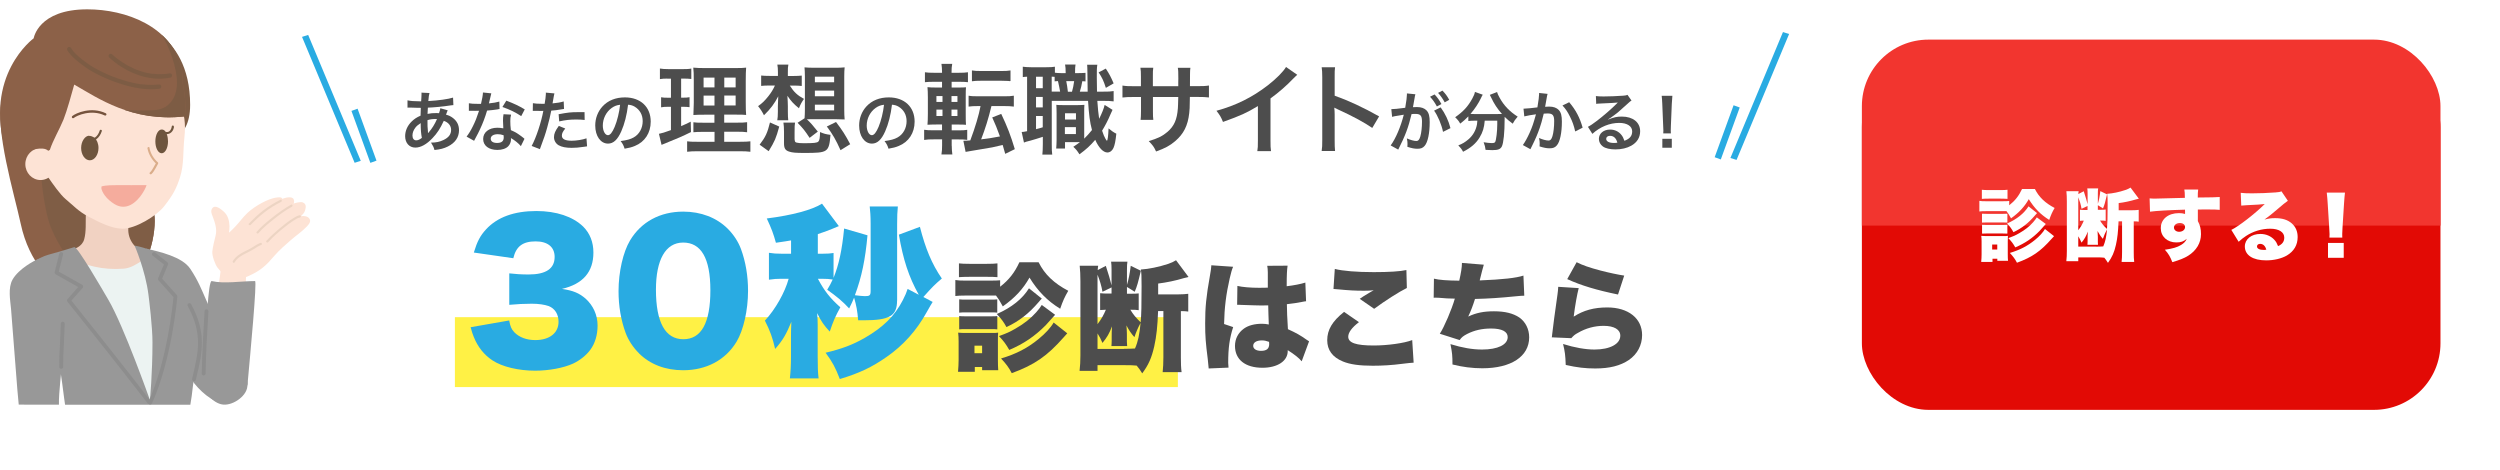
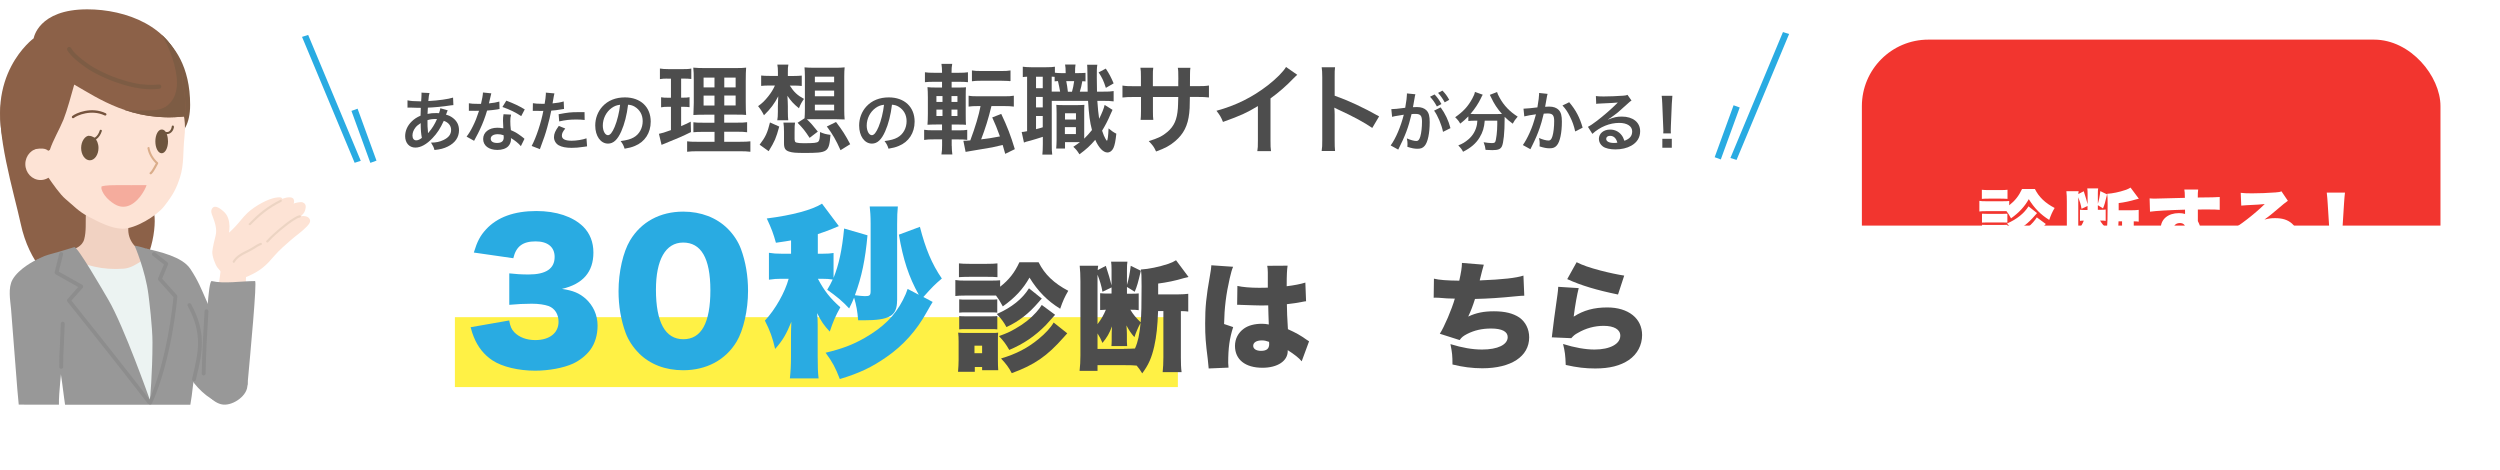
<svg xmlns="http://www.w3.org/2000/svg" id="_レイヤー_2" data-name="レイヤー 2" viewBox="0 0 383 72">
  <defs>
    <style>
      .cls-1 {
        fill: none;
      }

      .cls-2 {
        clip-path: url(#clippath);
      }

      .cls-3 {
        fill: #ecd4c3;
      }

      .cls-4 {
        fill: #f1d2c2;
      }

      .cls-5 {
        fill: #f5ac9d;
      }

      .cls-6 {
        fill: #fff145;
      }

      .cls-7 {
        fill: #fff;
      }

      .cls-8 {
        fill: #ecf3f2;
      }

      .cls-9 {
        fill: #f2352f;
      }

      .cls-10 {
        fill: #fde3d5;
      }

      .cls-11 {
        fill: #7f5d45;
      }

      .cls-12 {
        fill: #989898;
      }

      .cls-13 {
        fill: #7d5c44;
      }

      .cls-14 {
        fill: #8c6148;
      }

      .cls-15 {
        fill: #8d8d8d;
      }

      .cls-16 {
        fill: #daad8a;
      }

      .cls-17 {
        fill: #6e553e;
      }

      .cls-18 {
        fill: #29abe2;
      }

      .cls-19 {
        fill: #75533d;
      }

      .cls-20 {
        fill: #4d4d4d;
      }

      .cls-21 {
        clip-path: url(#clippath-1);
      }

      .cls-22 {
        clip-path: url(#clippath-2);
      }

      .cls-23 {
        fill: #e20a05;
        filter: url(#drop-shadow-1);
      }
    </style>
    <clipPath id="clippath">
      <path class="cls-1" d="m9.16,44.25c-1.11-1.11-4.66-3.77-5.99-9.98C2.17,29.63-.82,19.89.29,15.19c.63-2.67,3.88-.96,4.79-.13,1.68,1.55,1.56,3.78,1.41,5.94-.01.2-.05.46-.09.73.49,1.18.96,2.37,1.49,3.53.5.55.97,1.12,1.33,1.75.1.16.89,1.58,1.45,2.75.01,0,.02.02.03.03.94,1.05,11.83,1.1,12.67,2.24.9,1.22,0,8.43-2.88,9.98-1.13.61-9.47,4.06-11.31,2.22l-.02.02Z" />
    </clipPath>
    <clipPath id="clippath-1">
      <path class="cls-1" d="m5.16,5.87S5.83,1.43,13.37,1.43c5.93,0,12.87,2.6,14.43,8.96.17.69.24,1.45.15,2.16.23,1.11.4,2.22.44,3.35.01.26.06,1.92-.16,1.94-7.99.89-13.24-2.82-16.86-4.88-.38,1.37-1.11,4.03-1.64,5.35-.64,1.57-1.56,3.05-2.1,4.66-.08.05-.16.09-.24.13-.88-.84-3.04.14-4,.07-1.1-.08-2.1,1.34-2.44.22C-2.65,11.52,5.17,5.86,5.17,5.86h0Z" />
    </clipPath>
    <filter id="drop-shadow-1" filterUnits="userSpaceOnUse">
      <feOffset dx="0" dy="3" />
      <feGaussianBlur result="blur" stdDeviation="3" />
      <feFlood flood-color="#999" flood-opacity=".5" />
      <feComposite in2="blur" operator="in" />
      <feComposite in="SourceGraphic" />
    </filter>
    <clipPath id="clippath-2">
      <rect class="cls-1" x="285.24" y="6.07" width="88.64" height="53.54" rx="10.19" ry="10.19" />
    </clipPath>
  </defs>
  <g id="Layer_2" data-name="Layer 2">
    <g>
      <g>
        <path class="cls-13" d="m24.91,20.51c.18-1.29-5.82-11.9-5.32-13.09.36-.85-5.21-3.33-4.22-3.33.44,0,5.97-1.39,9.1,1.11,2.22,1.77,4.66,4.95,4.66,10.87s-4.39,5.67-4.22,4.44Z" />
        <path class="cls-14" d="m9.16,44.25c-1.11-1.11-4.66-3.77-5.99-9.98C2.17,29.63-.82,19.89.29,15.19c.63-2.67,3.88-.96,4.79-.13,1.68,1.55,1.56,3.78,1.41,5.94-.01.2-.05.46-.09.73.49,1.18.96,2.37,1.49,3.53.5.55.97,1.12,1.33,1.75.1.16.89,1.58,1.45,2.75.01,0,.02.02.03.03.94,1.05,11.83,1.1,12.67,2.24.9,1.22,0,8.43-2.88,9.98-1.13.61-9.47,4.06-11.31,2.22l-.02.02Z" />
        <g class="cls-2">
-           <path class="cls-11" d="m11.6,41.14c-.44-.67-2.38-2.88-3.77-6.21-1.11-2.66-1.64-8.52-1.55-8.87.41-1.74,10.6.79,12.01,1.11.84.19,6.5.24,6.85,1.56.41,1.54.56,6.26.44,7.84-.1,1.38-.31,2.82-.95,4.06-.31.6-7.06,3.02-7.91,3.09-1.04.09-3.8.73-4.67.06-.34-.26.6-1.06-.44-2.62v-.02Z" />
-         </g>
+           </g>
      </g>
      <path class="cls-4" d="m10.58,38.94s.04.04.07.06c.99.51.65,3.43,1.68,3.83.99.38,6.04,2.05,7.1,2.13,2.11.17,2.83-1.92,4.5-3.08.15-.1-1.54-3.17-1.7-3.22-1.74-.53-2.83-2.26-2.53-4.06.03-.16.26-.18.05-.39-.1-.11-.4-.08-.53-.08-.4,0-.8.11-1.2.07-.64-.07-1.26-.24-1.86-.47-.43-.17-2.74-1.6-2.95-1.22-.05.09-.06.21-.06.31-.05,1.23.08,2.65-.25,3.84-.31,1.12-1.44,1.5-2.43,1.81-.25.08-.13.48.1.47h.01Z" />
      <g>
        <path class="cls-10" d="m7.38,27.17c-1.24-1.76-2.36-3.14-1.69-5.22.94-2.94,2.34-7.76,4.79-9.42,1.13-.76,2.19-1.24,3.33-2,1.11-.74,2.68-.6,4.22-.67,1.28-.06,2.84.16,4.11.49,1.15.3,2.11,1.13,2.84,2.04,2.11,2.62,3.78,4.11,3.26,8.79-.22,2-.03,3.99-.65,5.94-.56,1.75-1.05,2.7-2.45,4.49-1.14,1.46-4.42,3.46-6.38,3.43-1.78-.03-3.73-1.08-5.29-1.9-1.43-.75-2.18-1.6-3.42-2.64-.85-.71-1.96-2.33-2.66-3.33h0Z" />
        <g>
          <path class="cls-5" d="m15.53,28.76c-.01.34.32.92.53,1.19.39.53.92.97,1.48,1.32,1.81,1.1,3.36-.25,4.24-1.58.47-.7.69-1.33.67-1.33-1.77,0-3.01.02-4.44,0-.56,0-1.77,0-2.42.19-.06.02-.05.13-.05.22h0Z" />
          <g>
            <g>
              <path class="cls-17" d="m13.62,20.81c.14,0,.29.02.45.08.14.06.27.13.4.19h0c.37.34.62.92.62,1.59,0,1.04-.6,1.89-1.33,1.89s-1.33-.85-1.33-1.89c0-.49.14-.99.4-1.35.23-.33.51-.51.8-.53v.02Z" />
              <path class="cls-17" d="m15.6,20.08c-.16.51-.44.98-.88,1.28-.39.26-.88.32-1.34.19-.21-.06-.12-.38.09-.32.37.11.76.06,1.08-.16.37-.25.6-.66.73-1.08.06-.2.38-.12.32.09h0Z" />
            </g>
            <g>
              <path class="cls-17" d="m24.77,19.84c.79,0,.97,1.27.97,1.82,0,1-.43,1.82-.97,1.82s-.97-.81-.97-1.82.43-1.82.97-1.82Z" />
              <path class="cls-17" d="m26.67,19.41c-.04.25-.13.5-.28.7-.19.26-.47.42-.8.44-.23,0-.47-.05-.68-.13-.08-.03-.14-.11-.12-.2.02-.08.12-.15.2-.12.21.08.42.14.65.12-.03,0,.03,0,.04,0,.02,0,.04,0,.06-.02.02,0,.04,0,.06-.02,0,0,.02,0,.03,0t0,0s.07-.04.1-.06c0,0,.05-.04.02-.02.01,0,.03-.02.04-.04.03-.03.05-.05.08-.08,0,0,.01,0,.02-.02t0,0s.02-.03.03-.05c.04-.06.08-.13.11-.2-.02.04,0-.02,0-.02,0-.02.01-.03.02-.05.01-.03.02-.07.03-.1.02-.06.03-.13.04-.19.01-.09.12-.14.2-.12.09.03.13.12.12.2h.03Z" />
            </g>
          </g>
          <path class="cls-16" d="m22.9,22.65c.15.84.64,1.66,1.29,2.23.06.05.06.14.03.2-.12.23-.25.46-.38.69-.18.31-.37.66-.64.9-.16.14-.4-.09-.24-.24.26-.23.44-.58.61-.87.13-.21.25-.43.36-.65,0,.07.02.13.03.2-.68-.6-1.21-1.49-1.37-2.38-.04-.21.28-.3.32-.09h-.01Z" />
        </g>
        <ellipse class="cls-10" cx="6.21" cy="25.14" rx="2.33" ry="2.44" />
        <path class="cls-19" d="m11.19,18.11s.09,0,.12-.04c.44-.37,2.66-1.37,4.73-.38.09.05.21,0,.25-.09.05-.09,0-.21-.09-.25-2.21-1.06-4.57-.04-5.13.43-.08.07-.09.19-.02.27.04.04.09.07.14.07h0Z" />
      </g>
      <g>
        <path class="cls-14" d="m5.16,5.87S5.83,1.43,13.37,1.43c5.93,0,12.87,2.6,14.43,8.96.17.69.24,1.45.15,2.16.23,1.11.4,2.22.44,3.35.01.26.06,1.92-.16,1.94-7.99.89-13.24-2.82-16.86-4.88-.38,1.37-1.11,4.03-1.64,5.35-.64,1.57-1.56,3.05-2.1,4.66-.08.05-.16.09-.24.13-.88-.84-3.04.14-4,.07-1.1-.08-2.1,1.34-2.44.22C-2.65,11.52,5.17,5.86,5.17,5.86h0Z" />
        <g class="cls-21">
          <path class="cls-13" d="m17.25,17.56c2.06,1.19,4.28,2.06,6.61,2.58.96.21,1.96.39,2.95.43.91.03,1.85-.08,2.62-.63,1.57-1.12,1.3-3.4,1.04-5.05-.61-3.9-2.36-7.6-4.97-10.55-.14-.15-.31-.18-.47-.14-.35-.14-.81.23-.56.62.81,1.27,1.46,2.65,1.93,4.08.73,2.24,1.38,5.4-.65,7.18-1.03.9-2.44.83-3.73.84-1.49,0-2.97-.06-4.45-.19-.42-.04-.73.59-.32.83Z" />
        </g>
        <g>
          <path class="cls-13" d="m10.91,7.39c.07.12.15.24.24.35,0,0,.04.05.01.02-.03-.03,0,0,.01.02.02.03.04.05.07.08.05.06.1.11.15.17.2.22.41.42.63.61.11.1.23.2.34.29.06.05.11.09.17.14.03.02.06.04.09.07.01.01.03.02.04.03.05.04-.02-.02,0,0,.23.17.46.34.69.51.65.48,1.36.88,2.08,1.23.22.11.43.21.65.31.11.05.22.1.33.15.06.02.11.05.17.07.03,0,.06.02.08.04.02,0,.06.03-.02,0,.02,0,.04,0,.05.02.48.2.97.38,1.46.55,1,.34,2.02.62,3.06.8.12.02.25.04.37.06.03,0,.06,0,.09,0h.05c.06,0-.01,0-.02,0,.07,0,.13.02.2.02.24.03.49.05.73.06.47.03.94.02,1.41-.02.05,0,.1,0,.15-.02h.04s-.07,0-.03,0c.03,0,.06,0,.09,0,.09,0,.17-.02.26.03.07.04.13.12.15.2.04.16-.05.38-.23.41-1.01.15-2.02.1-3.02-.04-1.06-.15-2.1-.42-3.11-.75s-1.99-.72-2.95-1.18c-.76-.36-1.52-.77-2.21-1.25-.45-.32-.9-.66-1.33-1.01-.48-.39-.92-.82-1.3-1.31-.09-.11-.17-.23-.24-.35-.09-.15-.04-.37.12-.46.16-.09.36-.04.46.12h0l.02.03Z" />
-           <path class="cls-13" d="m17.21,8.35c.24.22.49.44.75.64.01.01.03.02.04.03,0,0,.07.05.03.02-.04-.03.03.02.03.02.01.01.03.02.04.03.07.05.14.1.21.15.13.1.27.19.41.28.54.36,1.11.68,1.71.95.07.03.14.06.21.09.02,0,.04.02.06.03.05.02-.07-.03,0,0,.04.02.08.03.12.05.15.06.3.12.46.17.3.11.61.2.91.28s.61.14.92.19c.07,0,.15.03.22.03-.1,0,.04,0,.06,0,.04,0,.08,0,.12,0,.16.02.31.03.47.04.34.02.68.02,1.02,0,.09,0,.18,0,.26-.02.04,0,.08,0,.12,0h.05c-.09.02,0,0,.02,0,.17-.02.34-.06.5-.09.17-.04.37.05.41.23.04.17-.05.37-.23.41-1.27.28-2.6.22-3.86-.07-1.31-.3-2.56-.86-3.7-1.58-.65-.42-1.27-.89-1.84-1.42-.13-.12-.13-.35,0-.47.14-.13.33-.13.47,0h.01Z" />
        </g>
      </g>
      <path class="cls-12" d="m25.59,42.12c.05-.2-1.33-1.76-2.1-2.75-.21-.27-1.38-1.37-1.05-1.28,1.97.48,5.46,1.22,6.71,3.09,2.36,3.54,2.13,5.44,5.92,11.12.55.83,3.11,5.75,2.84,6.63-.53,1.7-1.78,2.82-3.55,2.84-1.75.02-4-2.1-4.97-3.55-.95-1.42-1.34-.65-1.42-1.66-.09-1.09,2.43-1.96,2.21-3.02-.71-3.45-5.59-7.64-4.58-11.41h-.01Z" />
      <g>
        <path class="cls-10" d="m32.32,51.97c.45-3.21.91-6.41,1.37-9.62.11-.74.11-1.65.63-2.23.22-.6.66-1.09,1.35-1.18.88-.12,1.4.51,1.45,1.33.03.66.6,1.37.58,1.92-.09,2.74-.25,5.48-.47,8.21.05.98.11,1.95.12,2.93.02,1.62-.15,3.26-.84,4.74-.55,1.18-1.99,3.26-3.56,2.61-1.4-.58-1.26-3.04-1.19-4.27.09-1.49.36-2.97.57-4.45h0Z" />
        <path class="cls-10" d="m32.58,33.17c.35.9.7,1.95.45,2.92-.17.68-.42,1.7-.5,2.4-.08.66.43,2.06.82,2.55.72.91,1.19,1.26,2.05,1.58.76.29,1.98,0,2.72-.35,1.88-.86,2.65-1.6,3.94-3.11.67-.79,1.73-1.71,2.51-2.39.77-.67,1.79-1.36,2.48-2.11.3-.33.66-.76.33-1.19-.27-.36-.83-.42-1.24-.35h-.04c.13-.13.25-.25.37-.39.23-.27.31-.59.36-.93.06-.42-.14-.7-.55-.83-.14-.04-1.23.09-1.29.26.11-.33.11-.67-.14-.87-.39-.31-1.6.02-1.56.15-.13-.35-.51-.29-.87-.25-.8.09-1.63.47-2.33.84-.73.39-1.59.96-2.19,1.53-.69.65-1.15,1.34-1.8,2.02-.32.34-.66.69-1.01,1,.03-.24.08-.76.07-1-.03-.85-.24-1.67-.9-2.25-.41-.36-1.33-1.15-1.77-.44-.25.39-.06.82.09,1.2h0Z" />
        <g>
          <path class="cls-3" d="m45.96,33.32c-.35.05-.69.29-.98.47-.47.3-.92.64-1.36.99-.89.71-1.77,1.47-2.54,2.32-.14.16-.41-.04-.27-.2.61-.67,1.28-1.28,1.97-1.86.71-.6,1.44-1.19,2.24-1.67.27-.16.57-.34.89-.39.21-.03.26.3.05.33h0Z" />
-           <path class="cls-3" d="m44.74,31.65c-1.02.57-1.96,1.26-2.87,1.99-.8.63-1.61,1.3-2.28,2.08-.14.16-.41-.04-.27-.2.68-.8,1.52-1.49,2.34-2.14.93-.74,1.9-1.45,2.94-2.03.19-.1.32.2.13.3h0Z" />
          <path class="cls-3" d="m43.1,30.91c-.9.45-1.75.97-2.55,1.59-.77.59-1.48,1.26-2.15,1.95-.15.15-.42-.05-.27-.2.7-.72,1.42-1.41,2.21-2.02.82-.63,1.7-1.16,2.62-1.63.19-.1.32.21.13.3h.01Z" />
          <path class="cls-3" d="m40.04,37.52c-.44.16-.82.42-1.21.67-.35.21-.71.39-1.07.57-.71.35-1.41.74-1.82,1.44-.11.18-.37-.02-.27-.2.42-.71,1.13-1.14,1.85-1.5.39-.19.78-.38,1.15-.61.4-.25.79-.52,1.23-.68.2-.07.33.23.13.3h0Z" />
        </g>
      </g>
      <path class="cls-8" d="m10.44,39.51c-1.31-.55,2.23,2.29,3.08,3.27,1.28,1.49,7.95,18.47,9.23,18.74,1.31.28,2.18-8.21,2.46-9.25.44-1.58.33-3.29.21-4.91-.14-1.95-2.13-6.94-2.44-7.86-.24-.71-2.01,1.51-4.02,1.66-3.31.24-5.68-.47-8.52-1.66h0Z" />
      <path class="cls-12" d="m8.79,54.19c-.8-2.88-.9-3.05-2.85-5.41-.96-1.16-3.22-.26-3.78-1.69-.56-1.44.39-3.91,1.18-5.21.77-1.25,2.62-2.44,4.02-2.84,1.65-.47,2.36-.65,4.02-1.18.47-.15,4.36,6.6,5.21,8.05,2.37,4.02,6.38,15.38,6.38,15.38,0,0,.39-4.07.39-8.83,0-2.4-.51-6.47-.61-7.26-.47-3.79-2.13-7.57-2.13-7.57,0,0,1.89.24,4.5,1.66,1.39.76,3.63,1.74,3.48,3.17-.09.84-.28,1.7-.18,2.55.07.65.28,1.25.56,1.84.59,1.25.46,1.88,1.12,3.09.67,1.23,1.13,2.14.95,3.55-.2,1.51-.63,2.39-1.18,3.79-.25.62-.39,3.08-.71,4.73H9.97c-.06-.14-.76-6.28-1.18-7.81h0Z" />
      <path class="cls-12" d="m31.08,58.44c.22,1.54,1.28,3.1,2.79,3.49,1.57.4,3.88-1.15,4.02-2.7.47-5.17,1.51-16.17,1.18-16.17-2.13,0-4.73.45-6.63,0-.57-.14-.87,7.79-.92,9.84-.05,1.8-.7,3.75-.45,5.54h.01Z" />
      <path class="cls-12" d="m1.69,47.32c-.12-1.33-.49-3.23.24-4.5.95-1.66,3.3-2.86,3.79-3.08,2.13-.95,2.79,2.83,3.55,4.5,2.1,4.6.23,6.26.23,11.12,0,.78-.53,4.94-.47,6.63H2.87c-.13-.77-.95-12.07-1.18-14.67Z" />
      <g>
        <path class="cls-15" d="m29.72,58.4c.13,0,.26-.09.29-.23l.09-.39c.46-1.93.85-3.6.83-5.36-.02-1.93-.54-3.78-1.65-5.83-.08-.14-.26-.2-.4-.12-.14.08-.2.26-.12.4,2.3,4.26,1.65,6.99.76,10.77l-.09.4c-.04.16.06.32.22.36.02,0,.05,0,.07,0Z" />
        <path class="cls-15" d="m9.38,56.5c.16,0,.3-.13.3-.29,0-1.6.02-1.77.05-2.35.03-.55.09-1.46.18-4.27,0-.16-.12-.3-.29-.31-.16,0-.3.12-.31.29-.09,2.8-.15,3.71-.18,4.26-.04.59-.05.77-.05,2.38,0,.16.13.3.29.3h.01Z" />
        <path class="cls-15" d="m31.2,57.52c.16,0,.29-.13.3-.29.04-2.93.23-6.31.43-9.53,0-.16-.11-.3-.28-.31-.16-.01-.3.11-.31.28-.19,3.22-.39,6.62-.43,9.56,0,.16.13.3.29.3h0Z" />
        <path class="cls-15" d="m23.02,61.96c.11,0,.22-.06.27-.17,3.09-6.85,3.87-16.27,3.88-16.36,0-.08-.02-.16-.07-.22l-2.26-2.52.9-2.15c.05-.12.01-.26-.09-.35l-1.89-1.49c-.13-.1-.31-.08-.42.05-.1.13-.08.31.05.42l1.72,1.35-.89,2.11c-.04.11-.02.23.05.31l2.3,2.57c-.1,1.14-.96,9.72-3.82,16.04-.07.15,0,.32.15.39.04.02.08.03.12.03h0Z" />
        <path class="cls-15" d="m22.85,61.91c.06,0,.13-.02.18-.06.13-.1.15-.29.05-.41-3.69-4.82-10.98-13.94-12.14-15.39l1.73-1.96c.06-.07.08-.16.07-.25s-.07-.16-.15-.21l-3.59-2.02.66-2.62c.04-.16-.06-.32-.22-.36s-.32.06-.36.22l-.71,2.84c-.03.13.03.26.14.33l3.47,1.95-1.65,1.87c-.1.11-.1.27,0,.38.08.1,8.29,10.36,12.29,15.57.06.08.15.12.23.12Z" />
      </g>
      <g>
        <path class="cls-20" d="m68.59,16.9q-.04.08-.12.29c-.1.28-.11.29-.14.38.41.1.7.24,1.04.49.64.48.95,1.1.95,1.89,0,1.09-.59,1.94-1.72,2.5-.59.29-1.16.44-2.04.53-.11-.43-.2-.61-.53-1.13.81-.01,1.32-.12,1.91-.4.8-.38,1.17-.87,1.17-1.56,0-.63-.41-1.14-1.12-1.38-.55,1.19-1.02,1.91-1.74,2.66-.9.95-1.79,1.44-2.62,1.44-.93,0-1.56-.71-1.56-1.75,0-.82.35-1.61.99-2.24.4-.39.77-.64,1.37-.9,0-.32.02-.72.04-1.2-.11,0-.65,0-1.62-.04h-.19s-.12,0-.23.01v-1.12c.45.1,1.04.15,1.87.15h.22q.01-.2.04-.6c.01-.13.02-.38.02-.57,0-.04,0-.08-.02-.16l1.24.06c-.08.27-.12.53-.18,1.23,1.6-.09,3.02-.29,3.79-.53l.05,1.15c-.14.01-.18.01-.39.04-1.1.18-2.72.33-3.52.35-.03.43-.04.75-.05.96.54-.11.77-.13,1.38-.13.12,0,.2,0,.38.02.11-.32.17-.53.2-.76l1.13.32Zm-4.95,2.65c-.3.39-.45.8-.45,1.22,0,.45.22.73.57.73.28,0,.55-.12.87-.38-.13-.65-.18-1.29-.18-2.26-.44.29-.61.44-.81.69Zm1.96.83q.04-.06.11-.14c.47-.53.87-1.17,1.24-2-.11-.01-.16-.01-.26-.01-.44,0-.8.05-1.2.18,0,.92,0,1.02.07,1.72q0,.06,0,.13c0,.05,0,.06.01.11h.02Z" />
        <path class="cls-20" d="m75.27,14.29q-.06.19-.16.67c-.05.24-.1.44-.21.88.69-.07,1.21-.16,1.6-.28l.03,1.15c-.11,0-.13,0-.32.05-.36.06-.97.13-1.59.18-.29,1-.65,1.95-1.1,2.9-.23.49-.32.67-.7,1.37q-.13.24-.19.36l-1.15-.64c.35-.46.63-.91.97-1.6.39-.8.56-1.21.94-2.36-.45.01-.51.01-.63.01-.13,0-.19,0-.4-.01h-.53v-1.15c.36.07.74.09,1.35.09.12,0,.29,0,.51,0,.17-.71.28-1.31.3-1.74l1.28.13Zm4.53,8.1c-.36-.43-.94-.9-1.53-1.24,0,.09.02.16.02.2,0,.37-.17.8-.43,1.06-.35.36-.95.56-1.66.56-1.32,0-2.18-.66-2.18-1.68s.89-1.72,2.16-1.72c.3,0,.51.02.93.09-.03-.46-.05-.85-.05-1.15,0-.39.02-.68.08-1.01l1.16.06c-.1.37-.12.6-.12,1.01s.02.8.09,1.37c.72.32.82.37,1.58.92.15.1.19.14.35.27q.08.08.15.14l-.55,1.12Zm-3.55-1.83c-.65,0-1.07.27-1.07.69s.36.65.98.65c.68,0,1.01-.28,1.01-.84,0-.1-.02-.34-.02-.34-.35-.12-.59-.16-.9-.16Zm3.6-2.77c-.87-.58-1.76-1.01-2.88-1.4l.6-.97c1.18.45,1.93.8,2.82,1.34l-.54,1.03Z" />
        <path class="cls-20" d="m81.64,15.81c.36.06.76.09,1.34.09.12,0,.23,0,.46,0,.09-.48.19-1.25.19-1.53,0-.04,0-.1-.01-.18l1.32.12q-.07.23-.19.96c-.05.28-.06.34-.1.57.74-.07,1.21-.15,1.71-.3l.05,1.15q-.08,0-.32.05c-.51.1-1.31.2-1.64.21-.11.62-.36,1.68-.62,2.59-.29,1.04-.46,1.54-1.12,3.31l-1.26-.49c.69-1.27,1.46-3.6,1.79-5.38-.07.01-.11.01-.13.01h-.58s-.15,0-.32-.01c-.18,0-.32,0-.4,0-.05,0-.1,0-.19,0l.02-1.16Zm4.96,3.88c-.4.5-.52.75-.52,1.1,0,.51.5.77,1.5.77.73,0,1.69-.16,2.27-.37l.09,1.23c-.18.02-.26.03-.49.07-.83.12-1.27.16-1.86.16-.89,0-1.53-.13-2.01-.4-.43-.25-.71-.73-.71-1.23,0-.53.19-.98.74-1.73l.99.4Zm2.97-1.31c-.48-.05-.76-.07-1.26-.07-.99,0-1.65.07-2.64.29l-.09-1.1c1.42-.27,1.9-.32,2.98-.32.27,0,.36,0,.99,0l.02,1.19Z" />
        <path class="cls-20" d="m95.18,20.12c-.57,1.29-1.21,1.88-2.03,1.88-1.14,0-1.96-1.16-1.96-2.77,0-1.1.39-2.13,1.1-2.91.84-.92,2.02-1.4,3.44-1.4,2.4,0,3.96,1.46,3.96,3.71,0,1.73-.9,3.11-2.43,3.73-.48.2-.87.3-1.57.42-.17-.53-.29-.75-.61-1.17.92-.12,1.52-.28,1.99-.55.87-.48,1.39-1.43,1.39-2.5,0-.96-.43-1.74-1.23-2.22-.31-.18-.57-.26-1.01-.3-.19,1.57-.54,2.95-1.04,4.08Zm-1.47-3.58c-.84.6-1.36,1.63-1.36,2.7,0,.82.35,1.47.79,1.47.33,0,.67-.42,1.03-1.28.38-.9.71-2.25.83-3.38-.52.06-.88.2-1.29.49Z" />
        <path class="cls-20" d="m102.22,12.04c-.48,0-.75.02-1.12.08v-1.62c.36.06.75.09,1.37.09h2.11c.6,0,.96-.01,1.33-.09v1.6c-.38-.04-.69-.06-1.11-.06h-.45v2.92h.35c.39,0,.61-.01.94-.07v1.53c-.3-.04-.6-.06-.94-.06h-.35v2.96c.63-.27.81-.35,1.47-.68l.04,1.59c-1.31.65-1.89.9-4.21,1.84-.08.03-.15.06-.3.12l-.4-1.69c.51-.1.83-.21,1.84-.57v-3.57h-.49c-.44,0-.68.02-1.02.08v-1.54c.36.06.58.07,1.05.07h.46v-2.92h-.57Zm7.24,8.16h-1.67c-.85,0-1.17.02-1.56.06v-1.53c.38.06.67.07,1.54.07h1.68v-1.23h-1.42c-1,0-1.35.02-1.8.05q.03-.35.06-1.86v-3.39c0-1.02-.02-1.52-.08-2.01.57.06,1.05.07,2.02.07h4.14c1.11,0,1.56-.01,1.94-.07-.04.44-.06,1.14-.06,2.05v3.19c0,1.05.02,1.58.06,2.01-.5-.05-.73-.05-1.63-.05h-1.73v1.23h1.92c.83,0,1.15-.01,1.59-.07v1.54c-.44-.06-.81-.08-1.57-.08h-1.94v1.54h2.42c.79,0,1.19-.02,1.59-.07v1.6c-.48-.06-.88-.08-1.69-.08h-6.31c-.79,0-1.19.02-1.69.08v-1.6c.4.06.73.07,1.52.07h2.68v-1.54Zm-1.67-8.31v1.5h1.67v-1.5h-1.67Zm0,2.76v1.52h1.67v-1.52h-1.67Zm3.17-1.26h1.74v-1.5h-1.74v1.5Zm0,2.77h1.74v-1.52h-1.74v1.52Z" />
        <path class="cls-20" d="m120.98,13.09c.65,1.02,1.19,1.52,2.19,2.06-.34.48-.56.87-.77,1.44-.82-.67-1.23-1.11-1.77-1.92.04.61.07,1.23.07,1.62v.82c0,.65.02.93.06,1.31h-1.68c.06-.33.09-.71.09-1.31v-.79q.02-.58.03-.9t.03-.67c-.58,1.12-1.17,1.92-2.19,2.91-.25-.51-.51-.92-.9-1.4.65-.46.99-.79,1.59-1.54.4-.51.71-.99.99-1.62h-.76c-.6,0-1,.02-1.35.06v-1.59c.35.04.71.06,1.38.06h1.19v-.58c0-.5-.03-.83-.09-1.15h1.69c-.08.38-.08.57-.08,1.2v.54h.9c.51,0,.83-.02,1.23-.06v1.59c-.39-.04-.79-.06-1.2-.06h-.66Zm-4.6,9.07c.9-1.18,1.19-1.8,1.58-3.4l1.42.63c-.51,1.83-.66,2.19-1.62,3.77l-1.38-.99Zm5.37-.76c0,.28.06.39.3.45.23.06.52.09,1.08.09,1.59,0,2.04-.05,2.25-.26.17-.17.24-.61.25-1.45.58.25.9.34,1.6.43-.23,2.67-.38,2.77-3.98,2.77-1.33,0-1.86-.04-2.37-.21-.58-.19-.77-.51-.77-1.27v-1.75c0-.67-.03-.94-.09-1.42h1.78c-.06.34-.07.66-.07,1.42v1.2Zm1.51-3.3c.03-.41.05-.8.05-1.28v-5.11c0-.58-.03-1.03-.06-1.39.44.04.85.06,1.44.06h3.27c.58,0,1-.01,1.44-.06-.04.38-.06.81-.06,1.39v5.13c0,.57.02,1.02.06,1.46,0,0-.46-.02-1.38-.04h-3.42c-.36,0-.61,0-.99.01.51.47.99,1.01,1.68,1.89l-1.26.96c-.71-1.09-.99-1.44-1.84-2.31l1.08-.7Zm1.58-5.5h2.95v-.85h-2.95v.85Zm0,2.15h2.95v-.87h-2.95v.87Zm0,2.16h2.95v-.88h-2.95v.88Zm3.93,6.1c-.72-1.6-1.21-2.46-2.1-3.63l1.41-.69c.98,1.29,1.44,2.01,2.17,3.4l-1.48.92Z" />
        <path class="cls-20" d="m135.61,20.12c-.57,1.29-1.21,1.88-2.03,1.88-1.14,0-1.96-1.16-1.96-2.77,0-1.1.39-2.13,1.1-2.91.84-.92,2.02-1.4,3.44-1.4,2.4,0,3.96,1.46,3.96,3.71,0,1.73-.9,3.11-2.43,3.73-.48.2-.87.3-1.57.42-.17-.53-.29-.75-.61-1.17.92-.12,1.52-.28,1.99-.55.87-.48,1.39-1.43,1.39-2.5,0-.96-.43-1.74-1.23-2.22-.31-.18-.57-.26-1.01-.3-.19,1.57-.54,2.95-1.04,4.08Zm-1.47-3.58c-.84.6-1.36,1.63-1.36,2.7,0,.82.35,1.47.79,1.47.33,0,.67-.42,1.03-1.28.38-.9.71-2.25.83-3.38-.52.06-.88.2-1.29.49Z" />
        <path class="cls-20" d="m145.81,22.34c0,.48.03.85.09,1.32h-1.67c.08-.48.1-.87.1-1.4v-.91h-1.29c-.63,0-1.02.01-1.46.09v-1.56c.4.06.71.08,1.38.08h1.36v-.89h-.7c-.68,0-1.04.02-1.53.04.04-.48.06-.97.06-1.68v-2.5c0-.72-.02-1.11-.06-1.58.42.05.71.06,1.5.06h.73v-.88h-1.24c-.65,0-.93.02-1.38.06v-1.52c.4.06.72.08,1.45.08h1.17v-.15c0-.45-.03-.8-.09-1.22h1.65c-.08.41-.1.75-.1,1.22v.15h1.05c.74,0,1.04-.02,1.46-.08v1.52c-.44-.04-.65-.06-1.38-.06h-1.12v.88h.94c.69,0,.98-.01,1.26-.04-.03.31-.04.66-.04,1.46v2.67c0,.9.01,1.26.04,1.62-.3-.03-.6-.04-1.32-.04h-.87v.89h1.15c.56,0,.81-.02,1.23-.08v1.54c-.42-.06-.75-.07-1.36-.07h-1.02v.99Zm-2.35-7.62v.9h.93v-.9h-.93Zm0,2.07v.98h.93v-.98h-.93Zm3.22-1.17v-.9h-.91v.9h.91Zm0,2.15v-.98h-.91v.98h.91Zm3.14-1.52c-.6,0-1,.02-1.43.08v-1.67c.42.08.81.09,1.47.09h3.99c.67,0,1.05-.01,1.47-.09v1.67c-.42-.06-.84-.08-1.47-.08h-1.96c-.46,1.92-.96,3.5-1.58,5.1,1.22-.15,1.95-.27,2.88-.45-.42-1.17-.7-1.86-1.18-2.91l1.38-.54c.93,1.96,1.44,3.28,2.08,5.4l-1.47.72q-.18-.69-.39-1.36c-.62.15-.99.24-1.62.37-.27.05-1.33.23-3.19.54-.54.09-.63.1-.87.15l-.34-1.7c.39-.01.58-.01,1.06-.06.75-1.99,1.33-3.94,1.57-5.26h-.4Zm-.92-5.46c.4.07.72.09,1.46.09h3.01c.72,0,1.04-.02,1.44-.09v1.62c-.06.02-.09.02-.12.02t-.24-.03c-.23-.01-.63-.03-1.08-.03h-3.01c-.69,0-1.05.02-1.46.08v-1.65Z" />
        <path class="cls-20" d="m166.29,12.47q-.35-.03-.48-.03c-.1.61-.23,1.12-.38,1.6h1.2q-.03-1.05-.04-3.04c0-.6-.02-.74-.04-1.08h1.56c-.08.52-.08.77-.08,1.9,0,.52.02,1.77.03,2.22h.87c.9,0,1.2-.01,1.68-.09v1.58c-.56-.06-.79-.08-1.68-.08h-.82c.07,1.17.17,1.96.28,2.75.39-.77.75-1.65.84-2.13l1.21.76c-.09.18-.21.45-.33.72-.33.81-.84,1.78-1.27,2.47.21.62.33.92.51,1.23.14.24.2.31.23.31.1,0,.21-.7.25-1.89.39.34.81.63,1.19.81-.12,1.15-.24,1.74-.44,2.19-.21.45-.54.69-.93.69-.63,0-1.33-.72-1.86-1.94-.75.88-1.38,1.46-2.42,2.22-.38-.6-.52-.76-.94-1.15.52-.35.72-.48,1.02-.72h-2.29v.98h-1.35c.03-.44.06-.81.06-1.3v-4.06c0-.66-.02-.84-.04-1.33.25.03.42.04.94.04h2.38c.44,0,.63-.02.98-.04-.03.34-.03.57-.03,1.33v3.85c.42-.41.77-.8,1.19-1.32-.33-1.24-.46-2.29-.6-4.47h-5.56v6.64c0,.78.01,1.16.07,1.59h-1.51c.04-.44.07-.9.07-1.6v-1.12c-.66.21-1.36.44-1.89.58-.71.18-.75.19-1,.3l-.35-1.62c.17,0,.39-.03.83-.12v-8.35c-.31.01-.45.03-.66.06v-1.59c.31.04.66.08,1.26.08h2.35c.65,0,.96-.02,1.31-.08v.92c.3.04.54.06.93.06h.72v-.09c0-.6-.03-.87-.09-1.22h1.6c-.06.35-.07.63-.07,1.22v.09h.54c.54,0,.76-.02,1.06-.04v1.32Zm-7.57,1.04h1.03v-1.75h-1.03v1.75Zm0,2.94h1.03v-1.6h-1.03v1.6Zm0,3.34c.49-.12.63-.17,1.03-.29v-1.73h-1.03v2.01Zm3.69-5.75c-.08-.45-.18-1-.33-1.62-.23.02-.29.02-.51.04v-.69c-.21-.02-.27-.02-.45-.03v2.29h1.29Zm.73,6.5h1.69v-1.06h-1.69v1.06Zm.02-2.23h1.68v-.96h-1.68v.96Zm.19-5.88c.09.44.18.98.25,1.62h.63c.14-.46.25-1.02.33-1.62h-1.21Zm6.06-1.92c.54.82.79,1.3,1.2,2.26l-1.19.69c-.35-1.08-.57-1.56-1.11-2.37l1.09-.58Z" />
        <path class="cls-20" d="m180.51,13.21v-.67s.01-.48.01-.48c0-.99-.01-1.32-.08-1.67h1.93c-.04.35-.06.42-.06,1q0,.92-.01,1.81h.96c1.06,0,1.36-.01,1.95-.1v1.83c-.52-.06-.93-.08-1.92-.08h-1c-.03,1.8-.03,1.91-.1,2.48-.21,1.92-.86,3.19-2.16,4.3-.81.69-1.54,1.08-2.92,1.58-.29-.65-.48-.93-1.12-1.59,1.42-.43,2.14-.79,2.87-1.42,1.02-.88,1.46-1.88,1.59-3.6.03-.35.03-.71.06-1.74h-3.88v2.25c0,.63.01.87.06,1.26h-1.95c.04-.33.06-.74.06-1.29v-2.22h-.92c-.99,0-1.39.02-1.92.08v-1.83c.58.09.88.1,1.95.1h.88v-1.5c0-.63-.01-.94-.08-1.33h1.97c-.06.5-.06.53-.06,1.29v1.54h3.9Z" />
        <path class="cls-20" d="m198.73,11.47c-.25.23-.33.29-.55.52-1.12,1.17-2.25,2.15-3.54,3.09v6.4c0,.83.01,1.26.08,1.67h-2.1c.08-.44.09-.73.09-1.62v-5.28c-1.75,1.05-2.59,1.44-5.35,2.43-.31-.78-.48-1.04-1-1.71,2.97-.81,5.49-2.06,7.87-3.9,1.33-1.04,2.35-2.07,2.79-2.81l1.72,1.2Z" />
        <path class="cls-20" d="m202.48,23.12c.08-.48.09-.88.09-1.68v-9.61c0-.73-.03-1.12-.09-1.53h2.05c-.06.45-.06.65-.06,1.57v2.79c2.05.72,4.41,1.81,6.81,3.17l-1.05,1.77c-1.25-.85-2.8-1.71-5.31-2.86-.34-.17-.39-.18-.51-.25.04.42.06.6.06,1.02v3.96c0,.78.01,1.17.06,1.66h-2.05Z" />
        <path class="cls-20" d="m216.74,14.88c-.05.29-.12.7-.22,1.24q-.03.17-.06.3c.3,0,.44-.02.62-.02.66,0,1.15.18,1.48.53.34.38.47.86.47,1.77,0,1.72-.29,3.09-.77,3.64-.28.33-.58.45-1.11.45-.46,0-.87-.08-1.54-.3,0-.19.02-.34.02-.44,0-.26-.02-.46-.1-.85.54.24,1.11.4,1.46.4.29,0,.45-.19.6-.68.16-.52.26-1.43.26-2.28,0-.92-.23-1.19-1-1.19-.21,0-.37,0-.6.03-.49,2.05-.94,3.26-2.04,5.44l-1.16-.64c.77-1.05,1.54-2.85,2.01-4.71q-.15.02-.47.08l-.91.15c-.16.03-.27.06-.41.1l-.12-1.18c.45,0,.97-.06,2.13-.21.19-1.11.26-1.68.26-2.02v-.18l1.3.13c-.03.08-.06.21-.08.31l-.02.13Zm3.04-.41c.44.47.71.85,1.05,1.47l-.7.37c-.33-.61-.61-1.01-1.05-1.49l.7-.35Zm.93,1.98c.69.95,1.21,2.03,1.5,3.18l-1.14.57c-.2-1.05-.82-2.52-1.37-3.25l1.01-.5Zm.62-.77c-.3-.55-.63-1.02-1.02-1.45l.67-.35c.45.46.73.84,1.04,1.41l-.69.39Z" />
        <path class="cls-20" d="m225.8,18.49c-.34,0-.59.02-.85.05v-.71c-.48.49-.73.71-1.25,1.11-.17-.34-.41-.64-.77-.98,1.24-.86,1.99-1.68,2.63-2.87.24-.44.35-.71.4-1.01l1.2.43c-.1.15-.15.24-.27.51-.37.79-.96,1.68-1.61,2.43.27.02.32.02.52.02h3.68c.24,0,.38,0,.62-.01-.7-.79-1.22-1.58-1.65-2.51-.04-.1-.14-.3-.21-.42l1.11-.43c.07.26.17.47.39.87.66,1.2,1.52,2.1,2.77,2.9-.42.49-.5.6-.76,1.08-.55-.41-.8-.62-1.24-1.05v.34c0,2.07-.17,3.65-.42,4.18-.22.44-.58.58-1.47.58-.2,0-.36-.01-1.03-.04-.05-.44-.12-.68-.3-1.17.48.08.92.13,1.21.13.37,0,.48-.04.57-.19.15-.3.31-1.62.31-2.66v-.58h-1.92c-.08,1.04-.3,1.77-.78,2.56-.55.92-1.36,1.61-2.54,2.2-.19-.37-.35-.59-.73-.98.62-.23,1.03-.48,1.55-.92.7-.6,1.14-1.37,1.31-2.28.03-.17.04-.29.06-.58h-.53Z" />
        <path class="cls-20" d="m237.09,14.38c-.03.09-.06.2-.08.31-.02.13-.03.18-.06.34q-.03.21-.17.96c-.04.22-.04.24-.07.37.29-.02.43-.03.62-.03.66,0,1.15.18,1.48.53.34.38.47.86.47,1.77,0,1.72-.29,3.09-.77,3.64-.28.33-.58.45-1.11.45-.46,0-.87-.08-1.54-.29,0-.2.02-.34.02-.44,0-.26-.02-.46-.1-.85.54.24,1.11.39,1.46.39.29,0,.45-.19.6-.68.16-.52.26-1.43.26-2.28,0-.92-.23-1.19-1.02-1.19-.2,0-.35.01-.58.03-.3,1.22-.39,1.52-.61,2.17-.35,1-.62,1.64-1.2,2.81q-.05.1-.15.3c-.03.06-.03.07-.08.17l-1.16-.64c.3-.4.7-1.12,1.04-1.88.43-.98.57-1.4.97-2.83-.51.06-1.46.23-1.79.32l-.12-1.18c.37,0,1.58-.12,2.13-.2.18-1.08.26-1.69.26-2.02v-.19l1.3.14Zm3.31,1.28c1,1.17,1.63,2.36,2.06,3.9l-1.14.58c-.19-.86-.42-1.52-.8-2.27-.36-.74-.68-1.2-1.15-1.71l1.03-.5Z" />
        <path class="cls-20" d="m246.36,18.32c.91-.36,1.35-.46,2.1-.46,1.71,0,2.81.88,2.81,2.25,0,.95-.47,1.71-1.36,2.21-.65.37-1.5.57-2.42.57-.84,0-1.54-.16-1.94-.46-.38-.28-.6-.7-.6-1.15,0-.83.72-1.43,1.72-1.43.7,0,1.31.29,1.73.82.2.25.31.47.46.9.83-.31,1.19-.74,1.19-1.45,0-.78-.77-1.29-1.98-1.29-1.46,0-2.92.59-4.12,1.68l-.68-1.08c.35-.17.75-.44,1.41-.94.93-.71,2.23-1.83,2.99-2.6.02-.02.12-.12.18-.18h0c-.38.04-1.02.08-2.83.16-.22,0-.29.02-.48.05l-.05-1.2c.34.04.63.06,1.18.06.85,0,2.07-.05,3.04-.12.35-.03.46-.05.62-.13l.62.88c-.17.09-.24.15-.52.41-.5.46-1.23,1.11-1.57,1.4-.18.15-.9.69-1.1.82q-.25.17-.41.26l.02.02Zm.3,2.49c-.36,0-.59.18-.59.46,0,.4.45.63,1.19.63.19,0,.24,0,.52-.04-.18-.69-.56-1.05-1.12-1.05Z" />
        <path class="cls-20" d="m254.81,20.44c0-.21.02-.31.02-.43q0-.11-.03-.71l-.14-3.4c-.02-.44-.05-.94-.09-1.22h1.64c-.03.27-.07.79-.09,1.22l-.14,3.4q-.02.58-.02.72c0,.12,0,.22.02.42h-1.17Zm-.14,2.19v-1.37h1.45v1.37h-1.45Z" />
      </g>
      <g>
        <rect class="cls-6" x="69.69" y="48.59" width="110.76" height="10.71" />
        <g>
          <path class="cls-18" d="m78.01,49.11c.17.92.34,1.32.78,1.79.76.78,1.88,1.2,3.22,1.2,2.18,0,3.56-1.09,3.56-2.8,0-1.15-.56-2.04-1.51-2.41-.64-.22-1.51-.36-2.6-.36s-2.35.06-3.44.17v-4.82c.95.11,1.88.17,2.97.17,2.66,0,3.98-.9,3.98-2.69,0-1.51-1.06-2.38-2.91-2.38-1.99,0-3,.78-3.42,2.58l-6.05-.87c.53-1.74.98-2.58,1.88-3.56,1.71-1.85,4.28-2.8,7.7-2.8,3.05,0,5.57.84,7.17,2.38,1.04,1.04,1.57,2.38,1.57,3.98,0,2.97-1.6,4.82-4.82,5.57,1.71.25,2.63.64,3.61,1.48,1.18,1.06,1.85,2.52,1.85,4.14,0,1.43-.39,2.74-1.12,3.72-.62.84-1.6,1.62-2.63,2.1-1.46.67-3.72,1.09-5.82,1.09-2.52,0-5.04-.59-6.52-1.57-1.29-.84-2.27-2.07-2.88-3.61-.17-.39-.28-.76-.48-1.48l5.94-1.04Z" />
          <path class="cls-18" d="m97.89,54.12c-.92-.92-1.62-1.99-2.04-3.11-.73-1.99-1.09-4.14-1.09-6.41,0-2.94.7-5.99,1.76-7.76,1.71-2.86,4.62-4.42,8.15-4.42,2.72,0,5.1.92,6.8,2.6.92.92,1.62,1.99,2.04,3.11.73,1.99,1.09,4.14,1.09,6.44,0,2.94-.7,6.02-1.76,7.78-1.68,2.8-4.62,4.37-8.18,4.37-2.74,0-5.07-.9-6.78-2.6Zm2.6-9.74c0,5.01,1.43,7.59,4.2,7.59s4.14-2.52,4.14-7.5-1.46-7.31-4.17-7.31-4.17,2.66-4.17,7.22Z" />
          <path class="cls-18" d="m137.43,46.05c0,2.35-1.15,3.02-5.15,3.02h-.81c-.11-1.43-.28-2.27-.62-3.47-.25.59-.36.87-.76,1.65-1.04-1.12-1.93-1.85-3.36-2.86.42-.7.53-.9.84-1.57-.5-.08-1.01-.11-1.65-.11h-.62c1.04,1.93,1.85,2.94,3.44,4.37-.76,1.37-1.09,2.13-1.62,3.72-.87-.92-1.34-1.6-1.93-2.83.06.81.08,1.12.08,1.85v4.76c0,1.68.03,2.49.14,3.39h-4.4c.11-1.01.17-1.99.17-3.36v-2.97c0-.87,0-1.04.06-2.35-.76,1.88-1.34,2.88-2.49,4.17-.39-1.71-.78-2.8-1.57-4.34,1.6-1.71,3.08-4.34,3.64-6.41h-1.2c-.62,0-1.04.03-1.82.14v-4.12c.7.11,1.12.14,1.93.14h1.46v-2.04c-.56.11-1.04.17-2.32.36-.39-1.4-.67-2.16-1.4-3.72,3.95-.5,6.97-1.32,8.46-2.27l2.58,3.44c-1.57.67-2.3.92-3.22,1.23v3h.76c.73,0,1.15-.03,1.65-.11v3.81c.81-2.02,1.29-4.2,1.62-7.56l3.58,1.04c-.34,3.7-.87,6.33-1.93,9.18.62.08,1.26.14,1.54.14.73,0,.87-.11.87-.81v-10.3c0-1.18-.06-1.85-.14-2.63h4.31c-.08.84-.11,1.48-.11,2.72v11.7Zm5.46.2c-.25.39-.39.64-.9,1.54-1.57,2.86-3.64,5.15-6.16,6.89-2.24,1.57-4.17,2.49-7.17,3.39-.67-1.74-1.12-2.6-2.18-4.03,2.46-.59,4.12-1.2,5.99-2.27,2.86-1.65,4.59-3.36,5.85-5.8.39-.76.53-1.12.73-1.71l1.71.9c-1.54-2.74-2.41-5.43-3.05-9.21l3.22-1.2c.84,3.3,1.82,5.68,3.36,7.92-1.06.9-1.43,1.26-2.83,2.83l1.43.76Z" />
          <path class="cls-20" d="m159.12,40.19c.9,1.82,2.34,3.21,4.54,4.36-.54.92-.83,1.55-1.24,2.75-1.98-1.22-3.42-2.7-4.7-4.77-.97,1.73-2.21,3.08-4.09,4.41-.5-.92-.67-1.17-1.04-1.66h-4.77c-.67,0-1.03.02-1.46.07v-2.45c.43.07.77.09,1.46.09h3.94c.74,0,1.06-.02,1.46-.05v.99c1.35-1.06,2.21-2.14,2.95-3.75h2.95Zm-12.35,16.76c.05-.58.09-1.22.09-1.78v-2.86c0-.56-.02-.9-.07-1.35.4.04.72.05,1.35.05h3.66c.63,0,.81,0,1.12-.05-.04.34-.04.52-.04,1.19v3.06c0,.63.02,1.13.05,1.5h-2.47v-.49h-1.12v.74h-2.57Zm.14-16.6c.52.05.77.07,1.62.07h2.66c.85,0,1.1-.02,1.62-.07v2.11c-.49-.04-.85-.05-1.62-.05h-2.66c-.72,0-1.17.02-1.62.05v-2.11Zm.04,5.51c.32.04.54.04,1.06.04h3.76c.54,0,.7,0,1.01-.04v2.04c-.34-.04-.49-.04-1.01-.04h-3.76c-.58,0-.68,0-1.06.04v-2.04Zm0,2.56c.32.04.54.04,1.06.04h3.75c.56,0,.72,0,1.03-.04v2.04c-.29-.04-.49-.04-1.06-.04h-3.75c-.54,0-.67,0-1.03.04v-2.04Zm2.34,5.69h1.17v-1.15h-1.17v1.15Zm10.32-8.37c-.25.25-.29.31-.47.52-1.53,1.78-2.97,2.92-4.95,3.85-.45-.81-.76-1.24-1.48-2,2.29-1.01,3.92-2.32,4.93-3.94l1.96,1.57Zm2.03,2.49c-.86.97-1.33,1.49-1.44,1.6-1.66,1.67-3.35,2.83-5.58,3.78-.56-.95-.79-1.28-1.58-2.12,1.19-.43,1.64-.63,2.54-1.15,1.3-.74,2.3-1.53,3.17-2.5.4-.45.65-.79.85-1.12l2.05,1.51Zm1.87,2.83c-.23.25-.31.34-.52.58-2.57,2.92-4.5,4.25-7.99,5.53-.43-.85-.86-1.42-1.64-2.25,2.34-.7,4.07-1.6,5.76-2.99,1.04-.85,1.89-1.78,2.3-2.52l2.09,1.66Z" />
          <path class="cls-20" d="m174.45,47.52c-.38-.05-.61-.07-1.28-.07.43.72.85,1.22,1.58,1.93.11-1.21.14-2.7.14-5.53,0-1.57-.02-1.98-.11-2.56,1.22-.07,2.77-.4,4.18-.86.56-.2.86-.34,1.21-.56l1.91,2.56q-.43.09-.72.18c-1.22.38-2.72.68-3.93.83v1.66h3.06c.67,0,1.12-.04,1.55-.09v2.72c-.38-.05-.65-.07-1.13-.07v7.08c0,.96.02,1.58.11,2.27h-2.9c.07-.7.11-1.37.11-2.29v-7.06h-.81c-.09,2.36-.25,3.87-.59,5.4-.4,1.75-.86,2.81-1.84,4.14-.36-.58-.5-.77-.85-1.19-.45-.05-1.01-.07-2-.07h-4v.88h-2.75c.09-.79.13-1.49.13-2.36v-11.36c0-.99-.04-1.64-.11-2.39h2.83c-.05.29-.05.4-.07.67l1.24-.65c.4,1.22.7,2.21.88,2.99v-2.39c0-.61-.02-.86-.07-1.24h2.5c-.05.32-.07.61-.07,1.28v2.27c.25-.81.43-1.69.58-2.92l1.55.76c-.45,1.91-.58,2.36-.94,3.22l-1.19-.74v1.04h.65c.63,0,.88-.02,1.15-.05v2.59Zm-5.55-2.81c-.16-.95-.4-1.69-.76-2.63v7.58c.56-.72.95-1.41,1.28-2.21-.54.02-.61.02-.88.05v-2.58c.54.05.68.05,1.3.05h.45v-.94l-1.39.67Zm3.29,8.73c.61,0,1.15-.02,1.69-.05.47-1.06.68-2.11.86-3.92q-.54.97-.95,2.18c-.49-.54-.88-1.13-1.22-1.8.04.43.07,1.03.07,1.31v1.21c0,.18.02.43.04.65h-2.41c.02-.29.04-.5.04-.81v-.77c0-.32,0-.7.05-1.44-.43,1.12-.74,1.64-1.46,2.54-.29-.67-.41-.9-.76-1.46v2.38h4.05Z" />
          <path class="cls-20" d="m188.91,40.87c-.16.36-.34.97-.52,1.78-.56,2.45-.81,4.5-.86,6.99l1.39.47c-.56,1.75-.76,3.21-.76,5.49,0,.09.02.32.05.72l-3.04.13q-.02-.32-.14-1.42c-.32-2.52-.4-3.51-.4-5.46,0-2.54.16-4.12.72-7.27.14-.81.22-1.3.22-1.57v-.09l3.35.23Zm.65,2.93c.74.18,2,.29,3.37.29.38,0,.68,0,1.3-.02v-2.34c0-.43-.04-.74-.09-1.01l3.12-.02c-.09.58-.14,1.37-.14,3.15,1.1-.13,2.18-.34,2.86-.56l.11,2.86c-.23.02-.29.04-.67.11-.56.13-1.37.23-2.27.34.02,1.4.04,1.76.16,3.83,1.24.56,1.89.92,2.9,1.64.09.07.18.13.34.22l-1.13,3.06c-.41-.5-1.12-1.06-2.14-1.71v.14c0,1.53-1.57,2.56-3.87,2.56-2.65,0-4.21-1.26-4.21-3.35,0-1.08.49-2.02,1.37-2.65.68-.49,1.64-.74,2.77-.74.38,0,.65.04,1.04.11-.02-.5-.02-.59-.05-1.44-.02-.61-.02-.86-.04-1.49-.41.02-.67.02-1.03.02-.54,0-1.58-.04-3.1-.09-.22-.02-.36-.02-.41-.02h-.22l.04-2.9Zm4.86,8.57c-.45-.16-.72-.22-1.1-.22-.83,0-1.33.32-1.33.83,0,.47.47.77,1.19.77.86,0,1.26-.32,1.26-1.04l-.02-.34Z" />
-           <path class="cls-20" d="m208.17,49.37c-1.06.81-1.62,1.57-1.62,2.21,0,.94,1.17,1.35,3.91,1.35,2.12,0,4.7-.36,5.89-.83l.22,3.46q-.49.02-1.78.18c-1.51.2-3.01.29-4.48.29-2.04,0-3.48-.2-4.57-.65-1.6-.65-2.41-1.75-2.41-3.26,0-1.6.79-2.92,2.58-4.34l2.29,1.58Zm-3.67-8.17c1.17.31,3.37.49,5.96.49,2.34,0,4.07-.11,5-.32l.07,2.75c-1.12.54-3.38,1.98-5.01,3.19l-2.21-1.53c.52-.36.56-.38,1.42-.9.23-.14.25-.16.43-.25.13-.07.14-.07.29-.16-.59.05-.86.07-1.48.07-1.37,0-2.27-.05-4.05-.22-.32-.04-.38-.04-.63-.05l.2-3.06Z" />
          <path class="cls-20" d="m219.67,42.69c.79.2,2,.29,3.89.31.29-1.33.4-1.98.41-2.72l3.35.27q-.2.65-.63,2.41c3.55-.14,5.62-.38,6.7-.74l.13,3.08c-.47.02-.65.02-1.28.09-2.52.25-4.18.36-6.27.41-.31.99-.63,1.84-1.04,2.7,1.22-.58,2.39-.81,3.94-.81,1.69,0,2.93.31,3.89.95.95.67,1.51,1.78,1.51,3.04,0,2.92-2.75,4.74-7.18,4.74-1.53,0-3.06-.2-4.57-.58,0-1.35-.05-1.82-.31-3.12,1.82.56,3.37.83,4.84.83,2.41,0,3.93-.74,3.93-1.91,0-.85-.9-1.31-2.54-1.31-1.39,0-2.57.27-3.67.83-.59.31-.85.5-1.15.94l-3.04-.97c.67-1.01,1.85-3.78,2.3-5.38q-.18,0-.67-.02c-.36,0-.38,0-1.78-.11-.25-.02-.45-.02-.59-.02-.04,0-.11,0-.2.02l.04-2.94Z" />
          <path class="cls-20" d="m241.86,44.13c-.25.97-.56,2.67-.77,4.38,1.51-.97,3.1-1.41,5.15-1.41,3.21,0,5.33,1.67,5.33,4.23,0,1.55-.74,2.94-2.03,3.82-1.3.88-2.94,1.3-5.15,1.3-1.48,0-2.75-.14-4.52-.54-.05-1.49-.13-2.07-.41-3.21,1.78.56,3.46.85,4.81.85,2.38,0,3.96-.85,3.96-2.12,0-.95-.94-1.51-2.56-1.51-1.35,0-2.72.36-3.94,1.08-.47.25-.65.41-1.01.81l-2.99-.13c.04-.16.04-.18.05-.36.09-.86.47-3.75.83-6.23.05-.4.09-.68.11-1.15l3.15.2Zm-.32-3.96c.88.45,1.96.83,3.67,1.28,1.22.32,2.77.65,3.62.77l-.95,2.9c-3.26-.67-5.67-1.39-7.78-2.36l1.44-2.59Z" />
        </g>
      </g>
      <polygon class="cls-18" points="55.27 24.64 54.33 24.94 46.27 5.65 47.21 5.35 55.27 24.64" />
      <rect class="cls-18" x="55.26" y="16.56" width="1" height="8.47" transform="translate(-3.75 20.33) rotate(-20)" />
      <polygon class="cls-18" points="265.1 24.2 266.04 24.5 274.09 5.21 273.15 4.91 265.1 24.2" />
      <rect class="cls-18" x="264.11" y="16.05" width="1" height="8.47" transform="translate(506.32 129.84) rotate(-160)" />
-       <rect class="cls-23" x="285.24" y="6.25" width="88.64" height="53.54" rx="10.19" ry="10.19" />
      <g class="cls-22">
        <rect class="cls-9" x="278.46" y="-42.22" width="102.21" height="76.78" />
      </g>
      <g>
        <path class="cls-7" d="m311.75,28.96c.6,1.21,1.56,2.14,3.02,2.9-.36.61-.55,1.03-.83,1.83-1.32-.82-2.28-1.8-3.13-3.18-.65,1.15-1.48,2.05-2.72,2.94-.34-.61-.44-.78-.7-1.1h-3.18c-.44,0-.68.01-.97.05v-1.63c.29.05.52.06.97.06h2.63c.49,0,.71-.01.97-.04v.66c.9-.71,1.47-1.43,1.97-2.5h1.97Zm-8.23,11.17c.04-.38.06-.82.06-1.19v-1.91c0-.37-.01-.6-.05-.9.26.02.48.04.9.04h2.44c.42,0,.54,0,.74-.04-.02.23-.02.35-.02.79v2.04c0,.42.01.75.04,1h-1.64v-.32h-.74v.49h-1.71Zm.1-11.06c.35.04.52.05,1.08.05h1.77c.56,0,.73-.01,1.08-.05v1.4c-.32-.02-.56-.04-1.08-.04h-1.77c-.48,0-.78.01-1.08.04v-1.4Zm.02,3.67c.22.02.36.02.71.02h2.51c.36,0,.47,0,.67-.02v1.36c-.23-.02-.32-.02-.67-.02h-2.51c-.38,0-.46,0-.71.02v-1.36Zm0,1.7c.22.02.36.02.71.02h2.5c.37,0,.48,0,.68-.02v1.35c-.19-.02-.32-.02-.71-.02h-2.49c-.36,0-.44,0-.68.02v-1.35Zm1.56,3.79h.78v-.77h-.78v.77Zm6.87-5.58c-.17.17-.19.2-.31.35-1.02,1.19-1.98,1.94-3.3,2.57-.3-.54-.5-.83-.98-1.33,1.52-.67,2.61-1.55,3.29-2.63l1.31,1.04Zm1.35,1.66c-.58.65-.89,1-.96,1.07-1.1,1.12-2.23,1.88-3.72,2.52-.37-.64-.53-.85-1.06-1.42.79-.29,1.09-.42,1.69-.77.86-.49,1.54-1.02,2.11-1.67.26-.3.43-.53.56-.74l1.37,1.01Zm1.25,1.88c-.16.17-.2.23-.35.38-1.71,1.94-3,2.83-5.32,3.68-.29-.56-.58-.95-1.09-1.5,1.56-.47,2.71-1.07,3.84-1.99.7-.56,1.26-1.19,1.54-1.68l1.39,1.1Z" />
        <path class="cls-7" d="m322.58,33.84c-.25-.04-.41-.05-.85-.05.29.48.56.82,1.06,1.28.07-.8.1-1.8.1-3.68,0-1.04-.01-1.32-.07-1.7.82-.05,1.85-.26,2.78-.58.37-.13.58-.23.8-.37l1.27,1.7q-.29.06-.48.12c-.82.25-1.81.46-2.61.55v1.1h2.04c.44,0,.74-.02,1.03-.06v1.81c-.25-.04-.43-.05-.76-.05v4.71c0,.64.01,1.06.07,1.51h-1.93c.05-.47.07-.91.07-1.52v-4.7h-.54c-.06,1.57-.17,2.58-.4,3.6-.26,1.16-.58,1.87-1.22,2.76-.24-.38-.34-.52-.56-.79-.3-.04-.67-.05-1.33-.05h-2.66v.59h-1.83c.06-.53.08-1,.08-1.57v-7.57c0-.66-.02-1.09-.07-1.59h1.88c-.04.19-.04.26-.05.44l.83-.43c.26.81.47,1.48.59,1.99v-1.6c0-.41-.01-.58-.05-.83h1.67c-.04.22-.05.41-.05.85v1.51c.17-.54.29-1.13.38-1.94l1.03.5c-.3,1.27-.38,1.57-.62,2.15l-.79-.49v.7h.43c.42,0,.59-.01.77-.04v1.73Zm-3.69-1.87c-.11-.64-.26-1.13-.5-1.75v5.05c.37-.48.64-.94.85-1.47-.36.01-.41.01-.59.04v-1.71c.36.04.46.04.86.04h.3v-.62l-.92.44Zm2.2,5.82c.41,0,.77-.01,1.13-.04.31-.71.46-1.4.58-2.61q-.36.65-.64,1.45c-.32-.36-.59-.76-.82-1.2.02.29.05.68.05.88v.8c0,.12.01.29.02.43h-1.61c.01-.19.02-.33.02-.54v-.52c0-.22,0-.47.04-.96-.29.74-.49,1.09-.97,1.69-.19-.44-.28-.6-.5-.97v1.58h2.7Z" />
        <path class="cls-7" d="m329.32,30.39c.3.02.43.04.73.04.32,0,3.55-.08,4.67-.12-.01-.77-.02-.92-.08-1.27h2.12c-.05.42-.06.55-.06,1.22,1.99-.01,2.88-.04,3.36-.08v1.97c-.53-.05-.77-.06-2.15-.06-.64,0-.72,0-1.2.01v1.77c.35.64.48,1.2.48,2,0,1.34-.7,2.52-1.98,3.32-.59.36-1.27.64-2.41.97-.33-.85-.6-1.3-1.14-1.9,1.21-.18,1.89-.37,2.47-.73.44-.26.7-.53.89-.95-.5.42-.91.56-1.61.56-1.39,0-2.38-.91-2.38-2.19,0-1.37,1.13-2.3,2.78-2.3.38,0,.66.04.94.13v-.37q0-.17-.01-.29c-2.48.07-4.44.18-5.36.31l-.06-2.05Zm3.73,4.47c0,.37.34.65.79.65.52,0,.91-.31.91-.72,0-.37-.31-.62-.79-.62-.53,0-.91.29-.91.7Z" />
        <path class="cls-7" d="m343.27,29.54c.5.06.95.08,1.73.08,1.07,0,2.4-.05,3.61-.14.53-.04.68-.07.91-.17l.98,1.45q-.31.18-1.93,1.57c-.64.54-.85.72-1.66,1.31.67-.17,1.02-.22,1.64-.22,1.13,0,1.93.26,2.57.82.58.52.88,1.21.88,2.08,0,1.21-.56,2.17-1.65,2.82-.83.48-1.98.75-3.18.75-2.03,0-3.26-.8-3.26-2.13,0-1.12,1-1.92,2.39-1.92.86,0,1.63.34,2.15.92.24.26.37.5.55.95.65-.29.95-.7.95-1.31,0-.84-.82-1.36-2.15-1.36s-2.62.4-3.69,1.1c-.37.24-.76.54-1.15.9l-1.12-1.82c1.1-.52,3.63-2.48,5.12-3.96-.64.07-1.12.1-2.81.18-.32.01-.55.04-.79.06l-.08-1.97Zm2.97,7.82c-.28,0-.47.16-.47.4,0,.32.38.53,1.03.53.14,0,.17,0,.4-.04-.16-.58-.49-.89-.96-.89Z" />
        <path class="cls-7" d="m356.87,36.41c.02-.24.02-.35.02-.54q0-.23-.05-.94l-.24-3.8c-.02-.49-.08-1.03-.14-1.62h2.79c-.04.28-.11,1.12-.14,1.62l-.24,3.8c-.02.5-.04.74-.04.92,0,.12,0,.25.01.55h-1.98Zm-.22,3.08v-2.27h2.41v2.27h-2.41Z" />
      </g>
    </g>
  </g>
</svg>